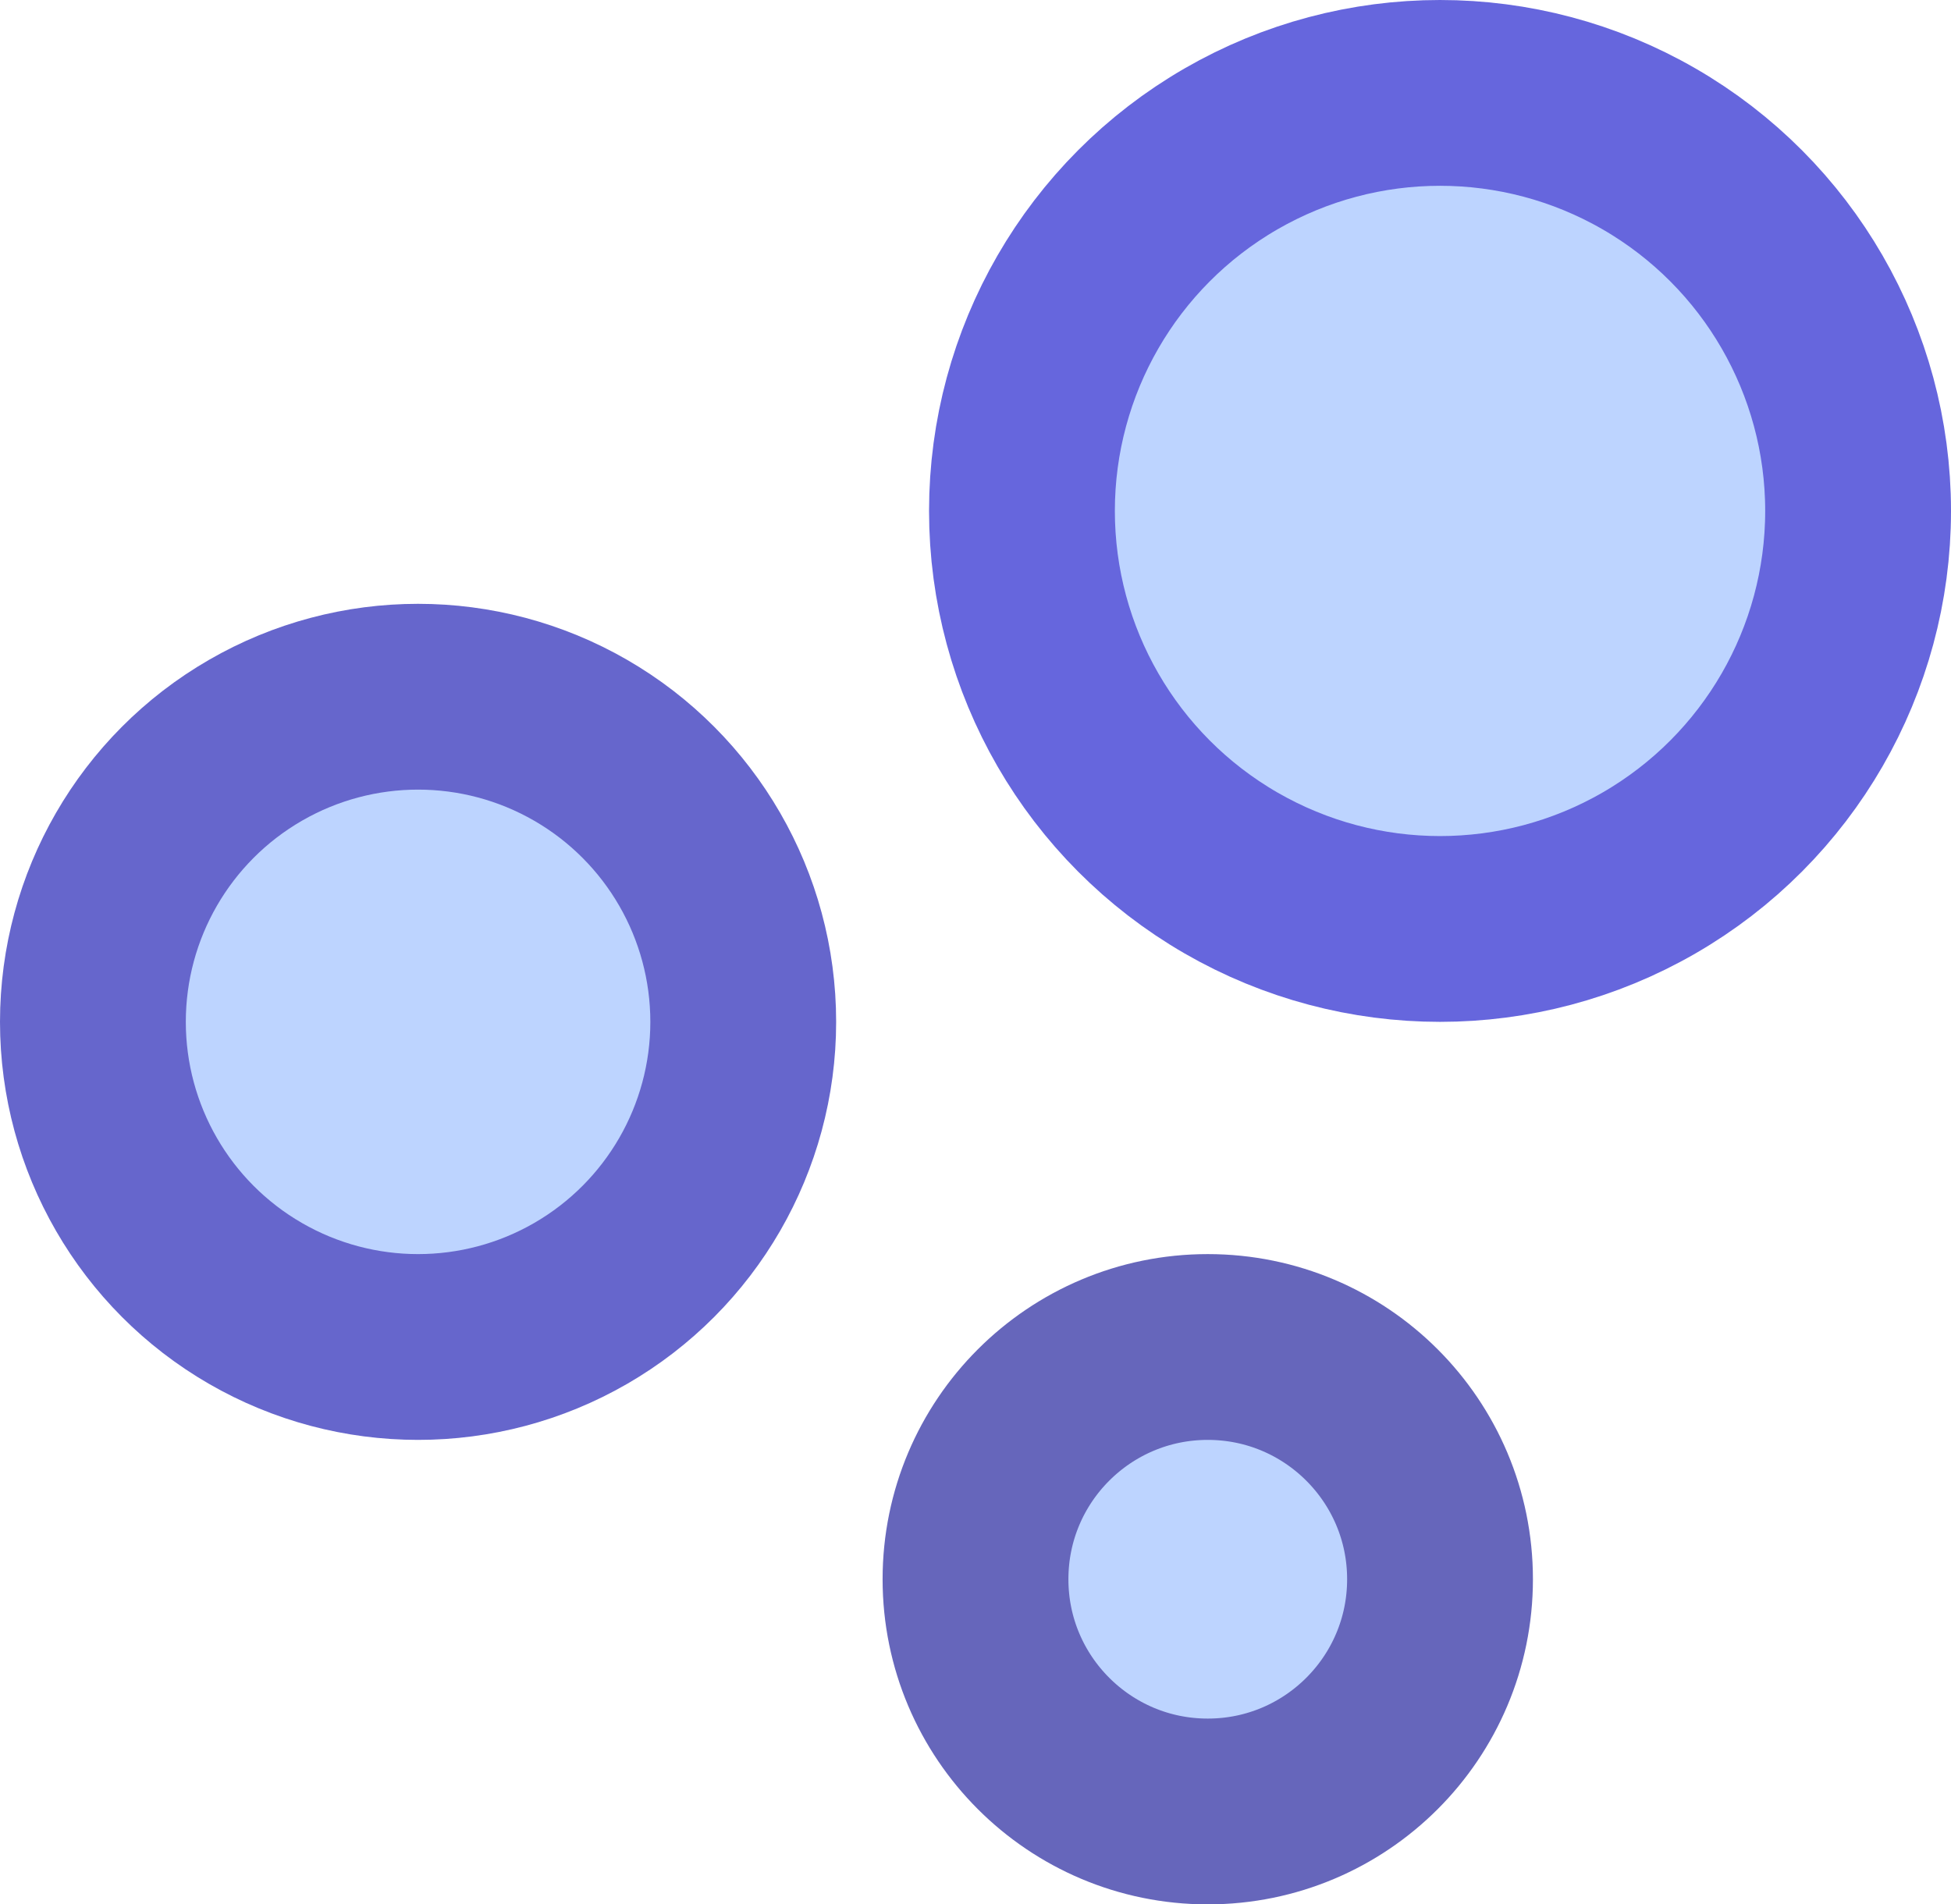
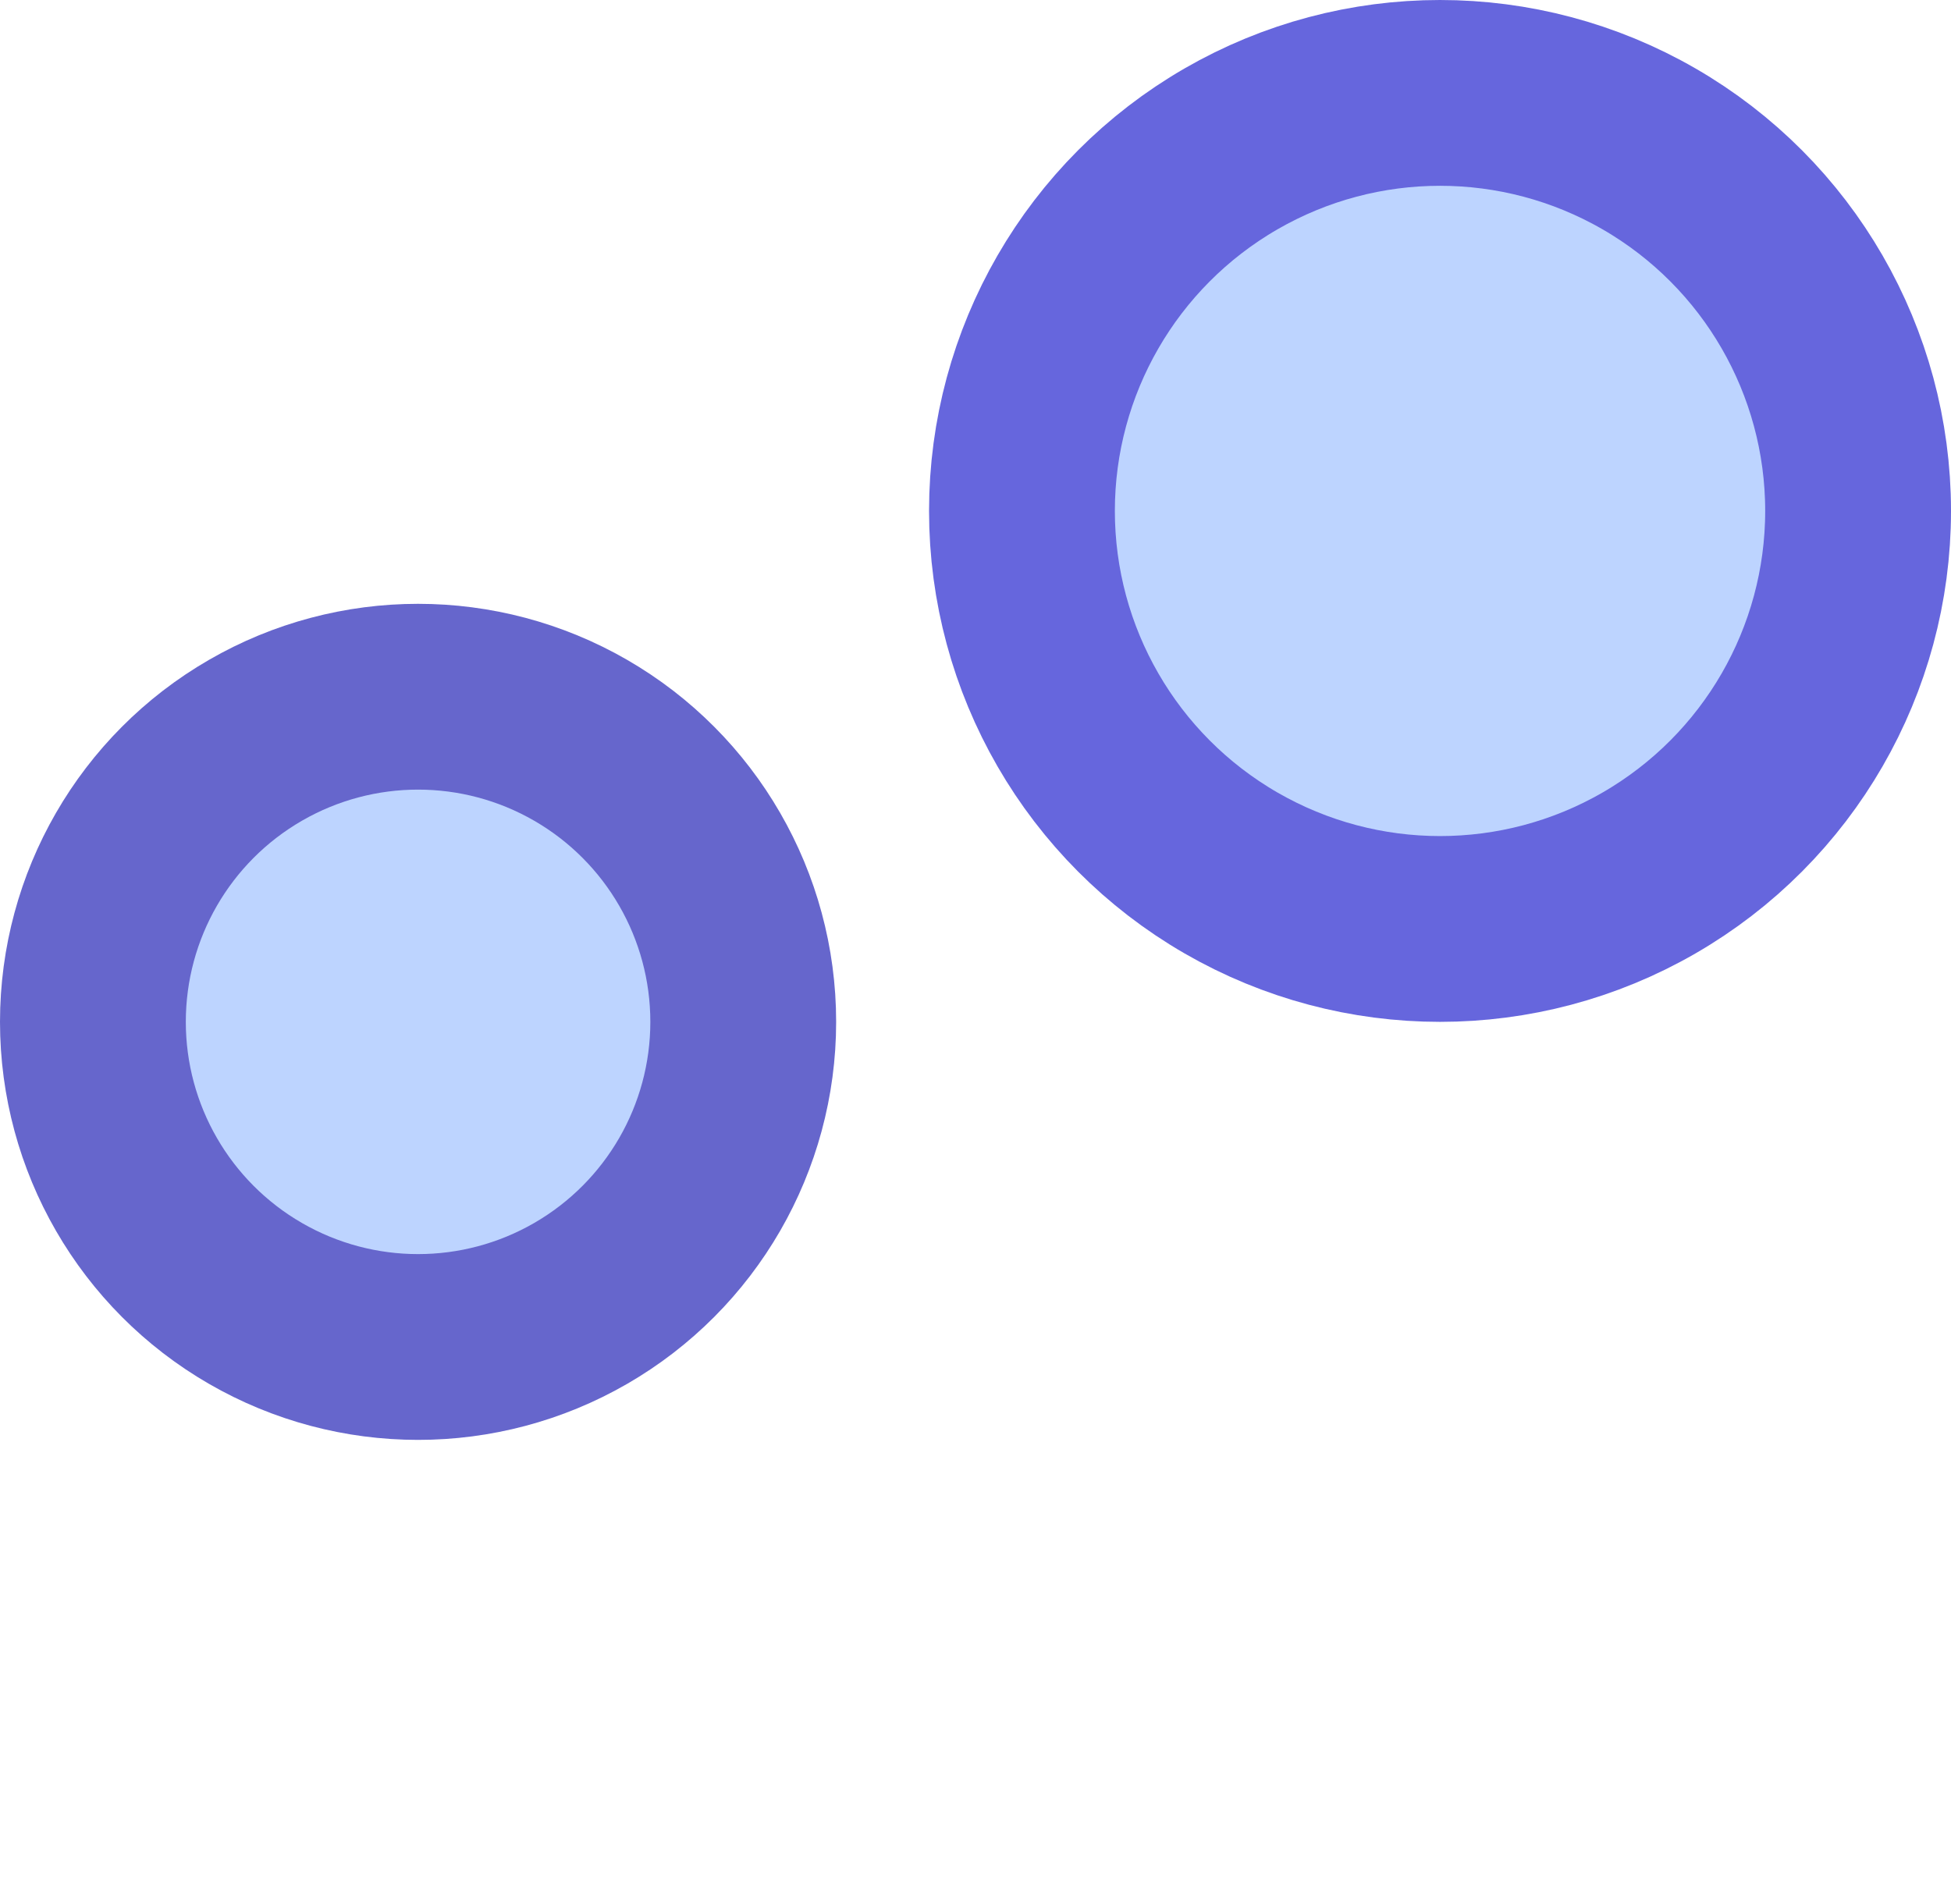
<svg xmlns="http://www.w3.org/2000/svg" width="367.5" height="358.75" viewBox="0 0 367.5 358.75" fill="none">
  <circle cx="271.25" cy="96.25" r="78.75" stroke="rgba(102, 102, 221, 1)" stroke-width="35" stroke-linejoin="round" stroke-linecap="round" fill="#BDD4FF">
</circle>
  <circle cx="78.75" cy="192.5" r="61.25" stroke="rgba(102, 102, 204, 1)" stroke-width="35" stroke-linejoin="round" stroke-linecap="round" fill="#BDD4FF">
</circle>
-   <circle cx="227.5" cy="297.5" r="43.75" stroke="rgba(102, 102, 187, 1)" stroke-width="35" stroke-linejoin="round" stroke-linecap="round" fill="#BDD4FF">
- </circle>
</svg>